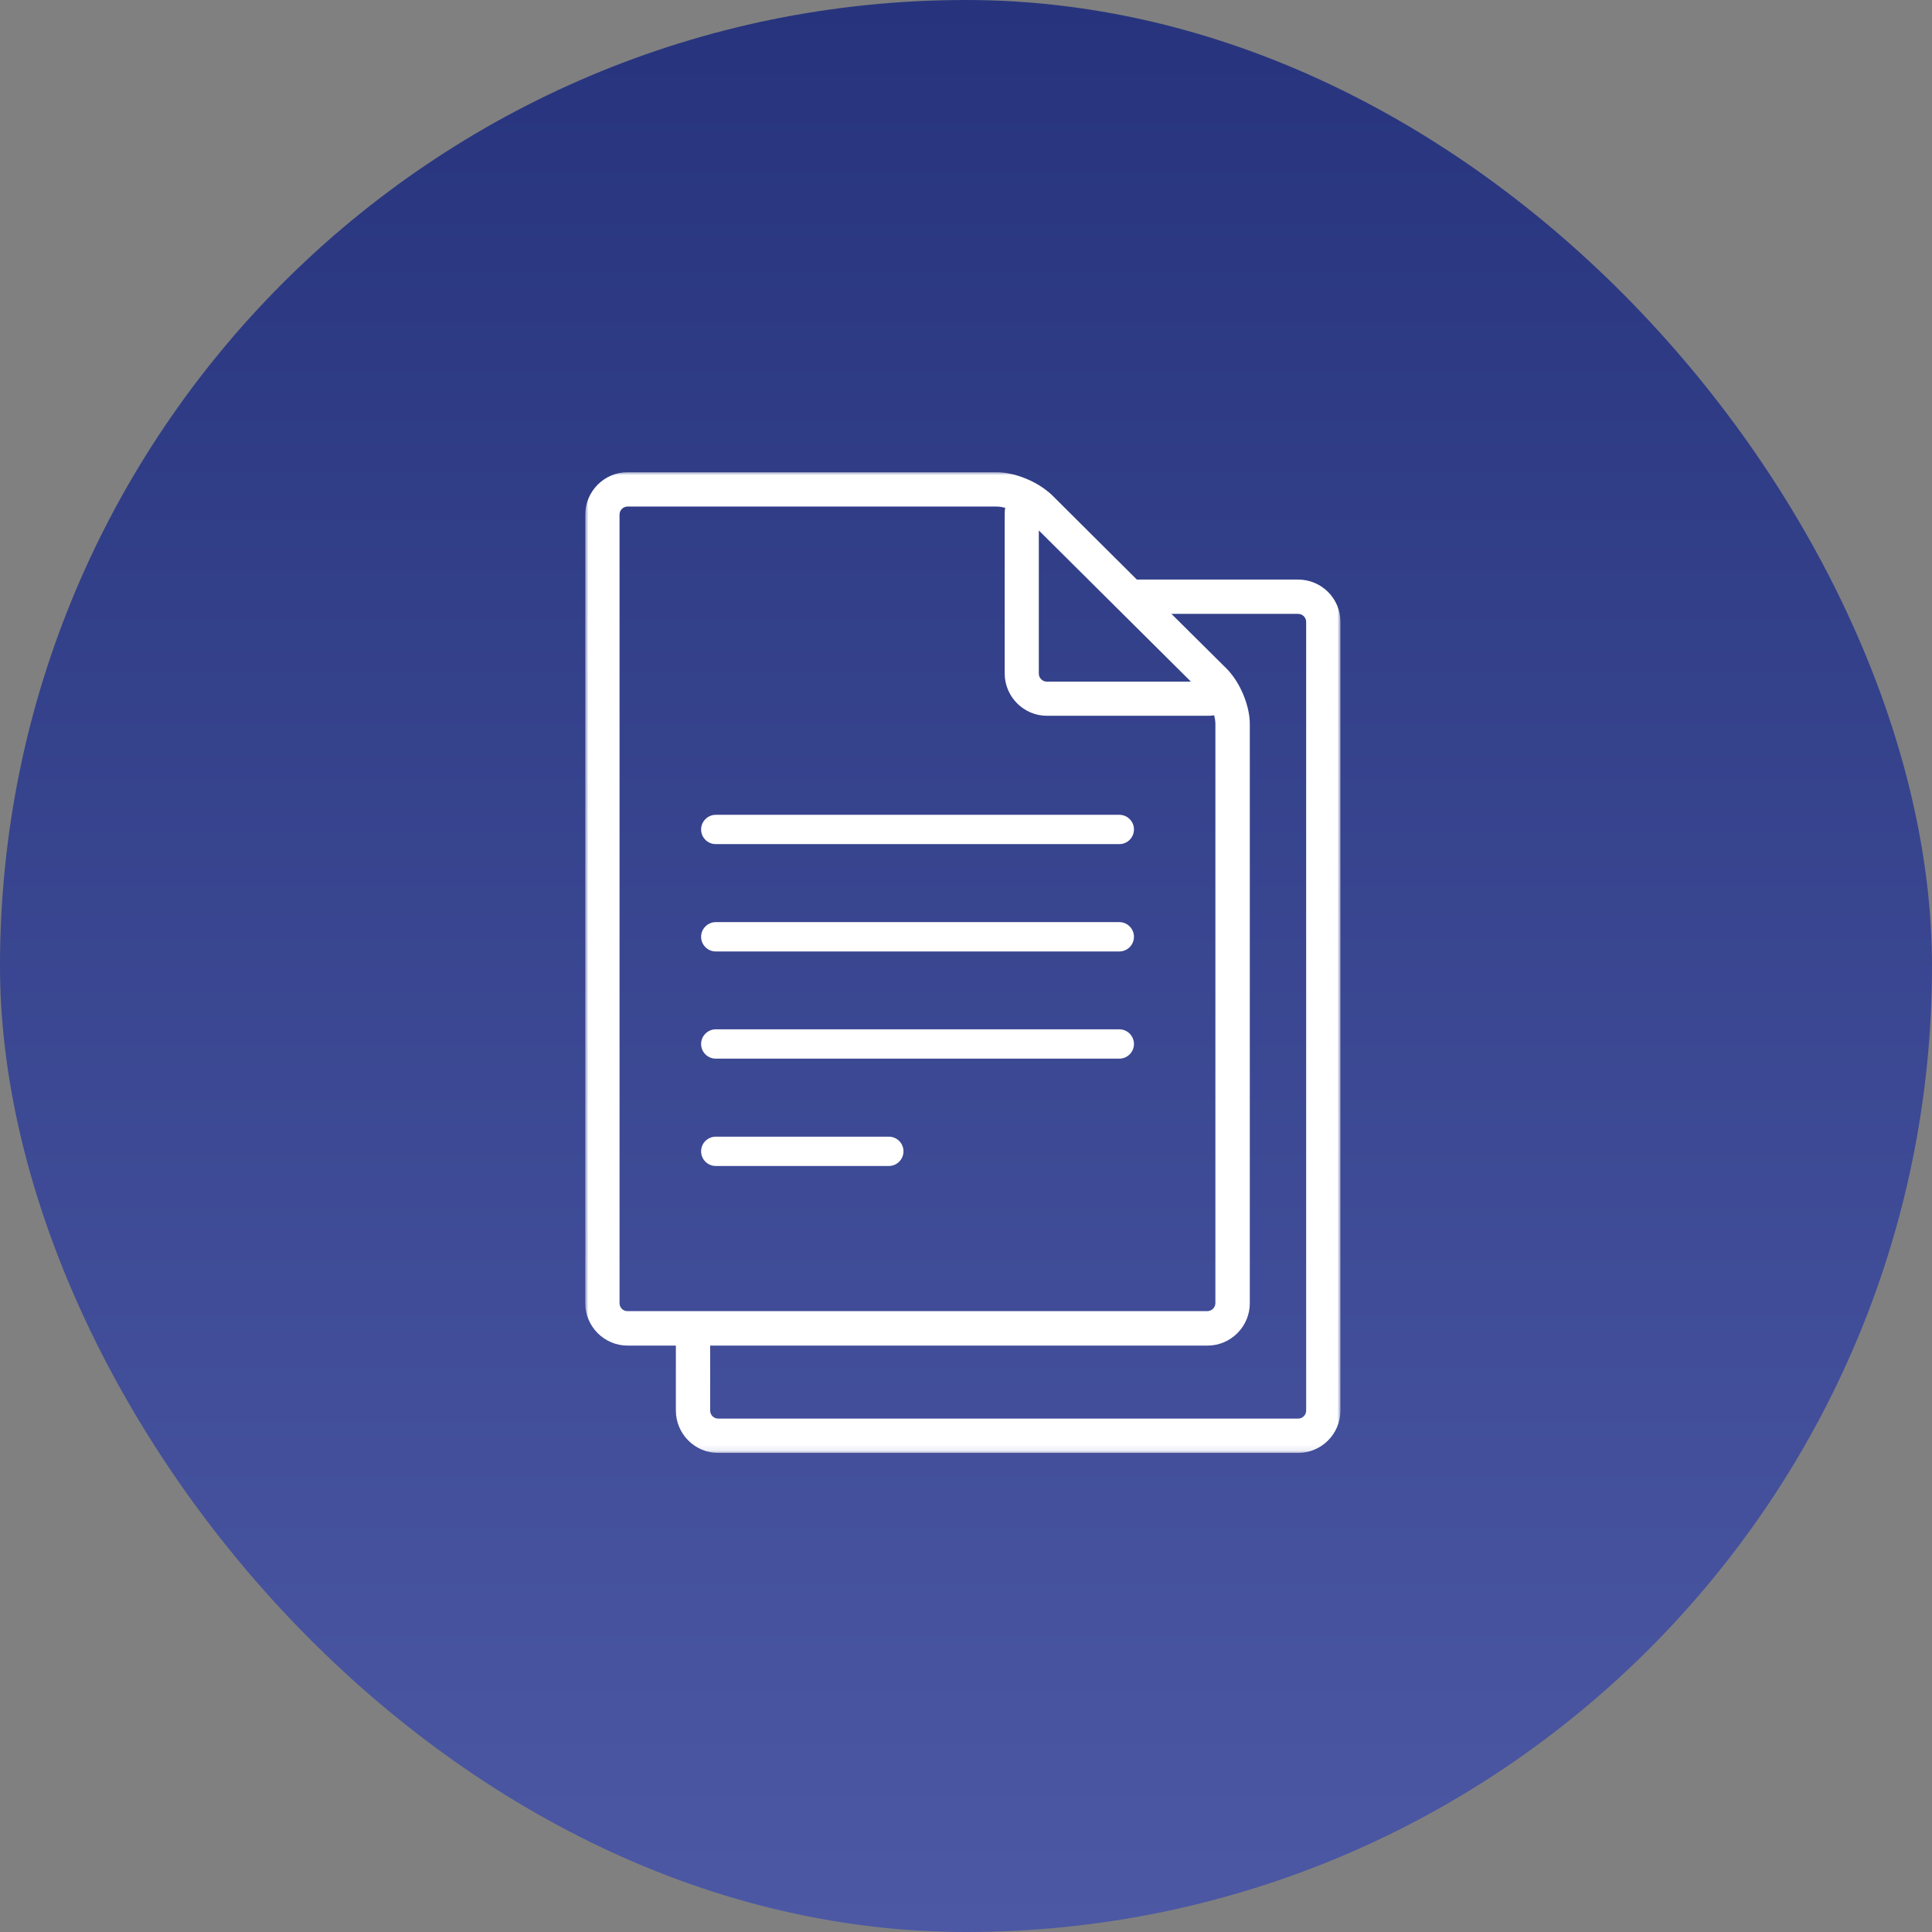
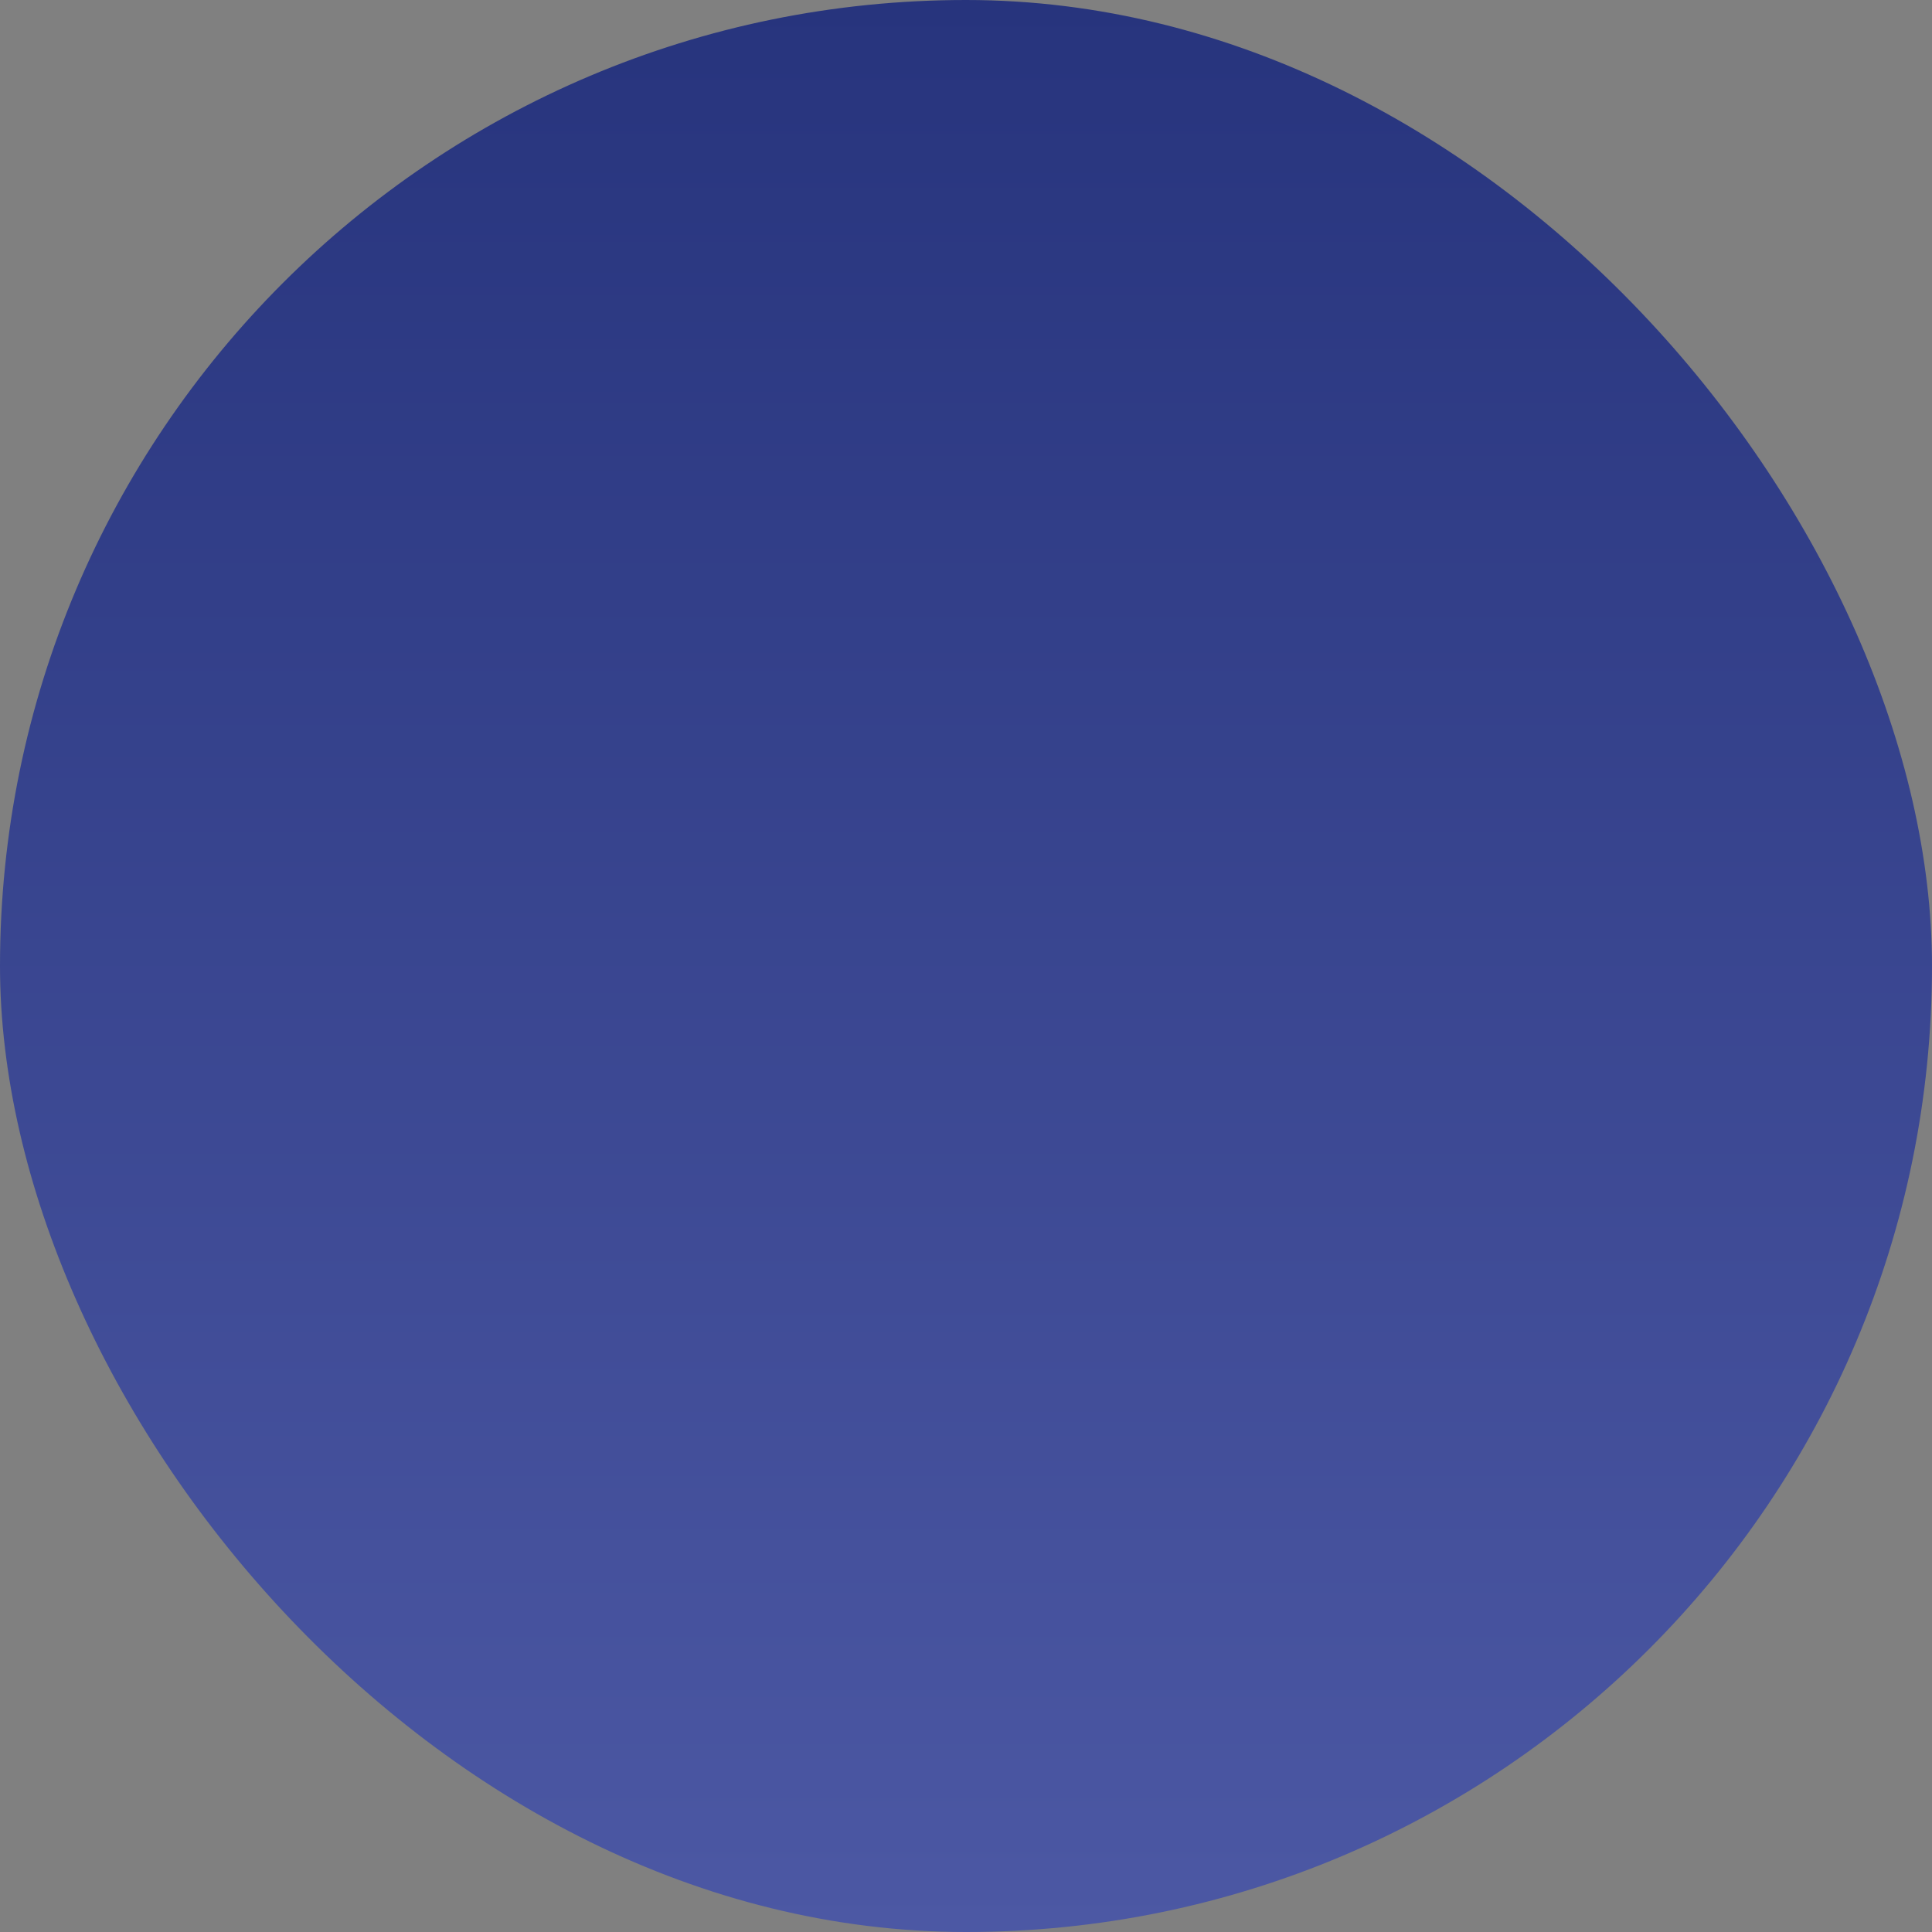
<svg xmlns="http://www.w3.org/2000/svg" width="307" height="307" viewBox="0 0 307 307" fill="none">
  <rect x="0" y="0" width="307" height="307" fill="#808080" stroke="none" />
  <rect width="307" height="307" rx="153.5" fill="url(#paint0_linear_210_65)" />
  <mask id="mask0_210_65" style="mask-type:luminance" maskUnits="userSpaceOnUse" x="93" y="75" width="120" height="156">
-     <path d="M93 75H213V230.912H93V75Z" fill="white" />
-   </mask>
+     </mask>
  <g mask="url(#mask0_210_65)">
-     <path d="M206.28 92.094H180.646L167.133 78.641C166.919 78.426 166.704 78.257 166.485 78.089C164.35 76.309 161.016 75.037 158.374 75.037H99.72C96.025 75.037 93 78.066 93 81.766V207.09C93 210.789 96.025 213.819 99.72 213.819H107.398V224.147C107.398 227.847 110.422 230.876 114.118 230.876H206.28C209.975 230.876 213 227.847 213 224.147V98.796C213 95.096 209.975 92.094 206.28 92.094ZM165.094 84.311L189.241 108.312H166.344C165.646 108.312 165.071 107.733 165.071 107.035V84.311H165.094ZM98.447 207.09V81.766C98.447 81.068 99.022 80.493 99.72 80.493H158.374C158.785 80.493 159.241 80.566 159.72 80.684C159.67 81.022 159.647 81.382 159.647 81.743V107.012C159.647 110.712 162.672 113.741 166.367 113.741H191.878C192.261 113.741 192.621 113.714 192.936 113.668C193.055 114.147 193.128 114.603 193.128 115.014V207.067C193.128 207.765 192.553 208.34 191.855 208.34H99.72C99.022 208.367 98.447 207.788 98.447 207.09ZM207.553 224.147C207.553 224.845 206.974 225.42 206.28 225.42H114.118C113.424 225.42 112.845 224.845 112.845 224.147V213.819H191.878C195.573 213.819 198.598 210.789 198.598 207.09V115.037C198.598 112.395 197.325 109.101 195.55 106.966C195.381 106.747 195.19 106.533 194.953 106.291L186.143 97.546H206.28C206.974 97.546 207.553 98.125 207.553 98.823V224.147ZM177.863 134.133H113.734C112.439 134.133 111.408 133.08 111.408 131.802C111.408 130.529 112.462 129.475 113.734 129.475H177.863C179.159 129.475 180.19 130.529 180.19 131.802C180.19 133.08 179.159 134.133 177.863 134.133ZM177.863 151.191H113.734C112.439 151.191 111.408 150.132 111.408 148.86C111.408 147.587 112.462 146.528 113.734 146.528H177.863C179.159 146.528 180.19 147.587 180.19 148.86C180.19 150.132 179.159 151.191 177.863 151.191ZM177.863 168.221H113.734C112.439 168.221 111.408 167.167 111.408 165.894C111.408 164.621 112.462 163.563 113.734 163.563H177.863C179.159 163.563 180.19 164.621 180.19 165.894C180.19 167.167 179.159 168.221 177.863 168.221ZM141.239 185.278H113.734C112.439 185.278 111.408 184.22 111.408 182.947C111.408 181.652 112.462 180.621 113.734 180.621H141.239C142.535 180.621 143.566 181.674 143.566 182.947C143.566 184.22 142.535 185.278 141.239 185.278Z" fill="white" />
-   </g>
+     </g>
  <defs>
    <linearGradient id="paint0_linear_210_65" x1="153.5" y1="0" x2="153.5" y2="307" gradientUnits="userSpaceOnUse">
      <stop stop-color="#27347D" />
      <stop offset="1" stop-color="#4C58A4" />
    </linearGradient>
  </defs>
</svg>